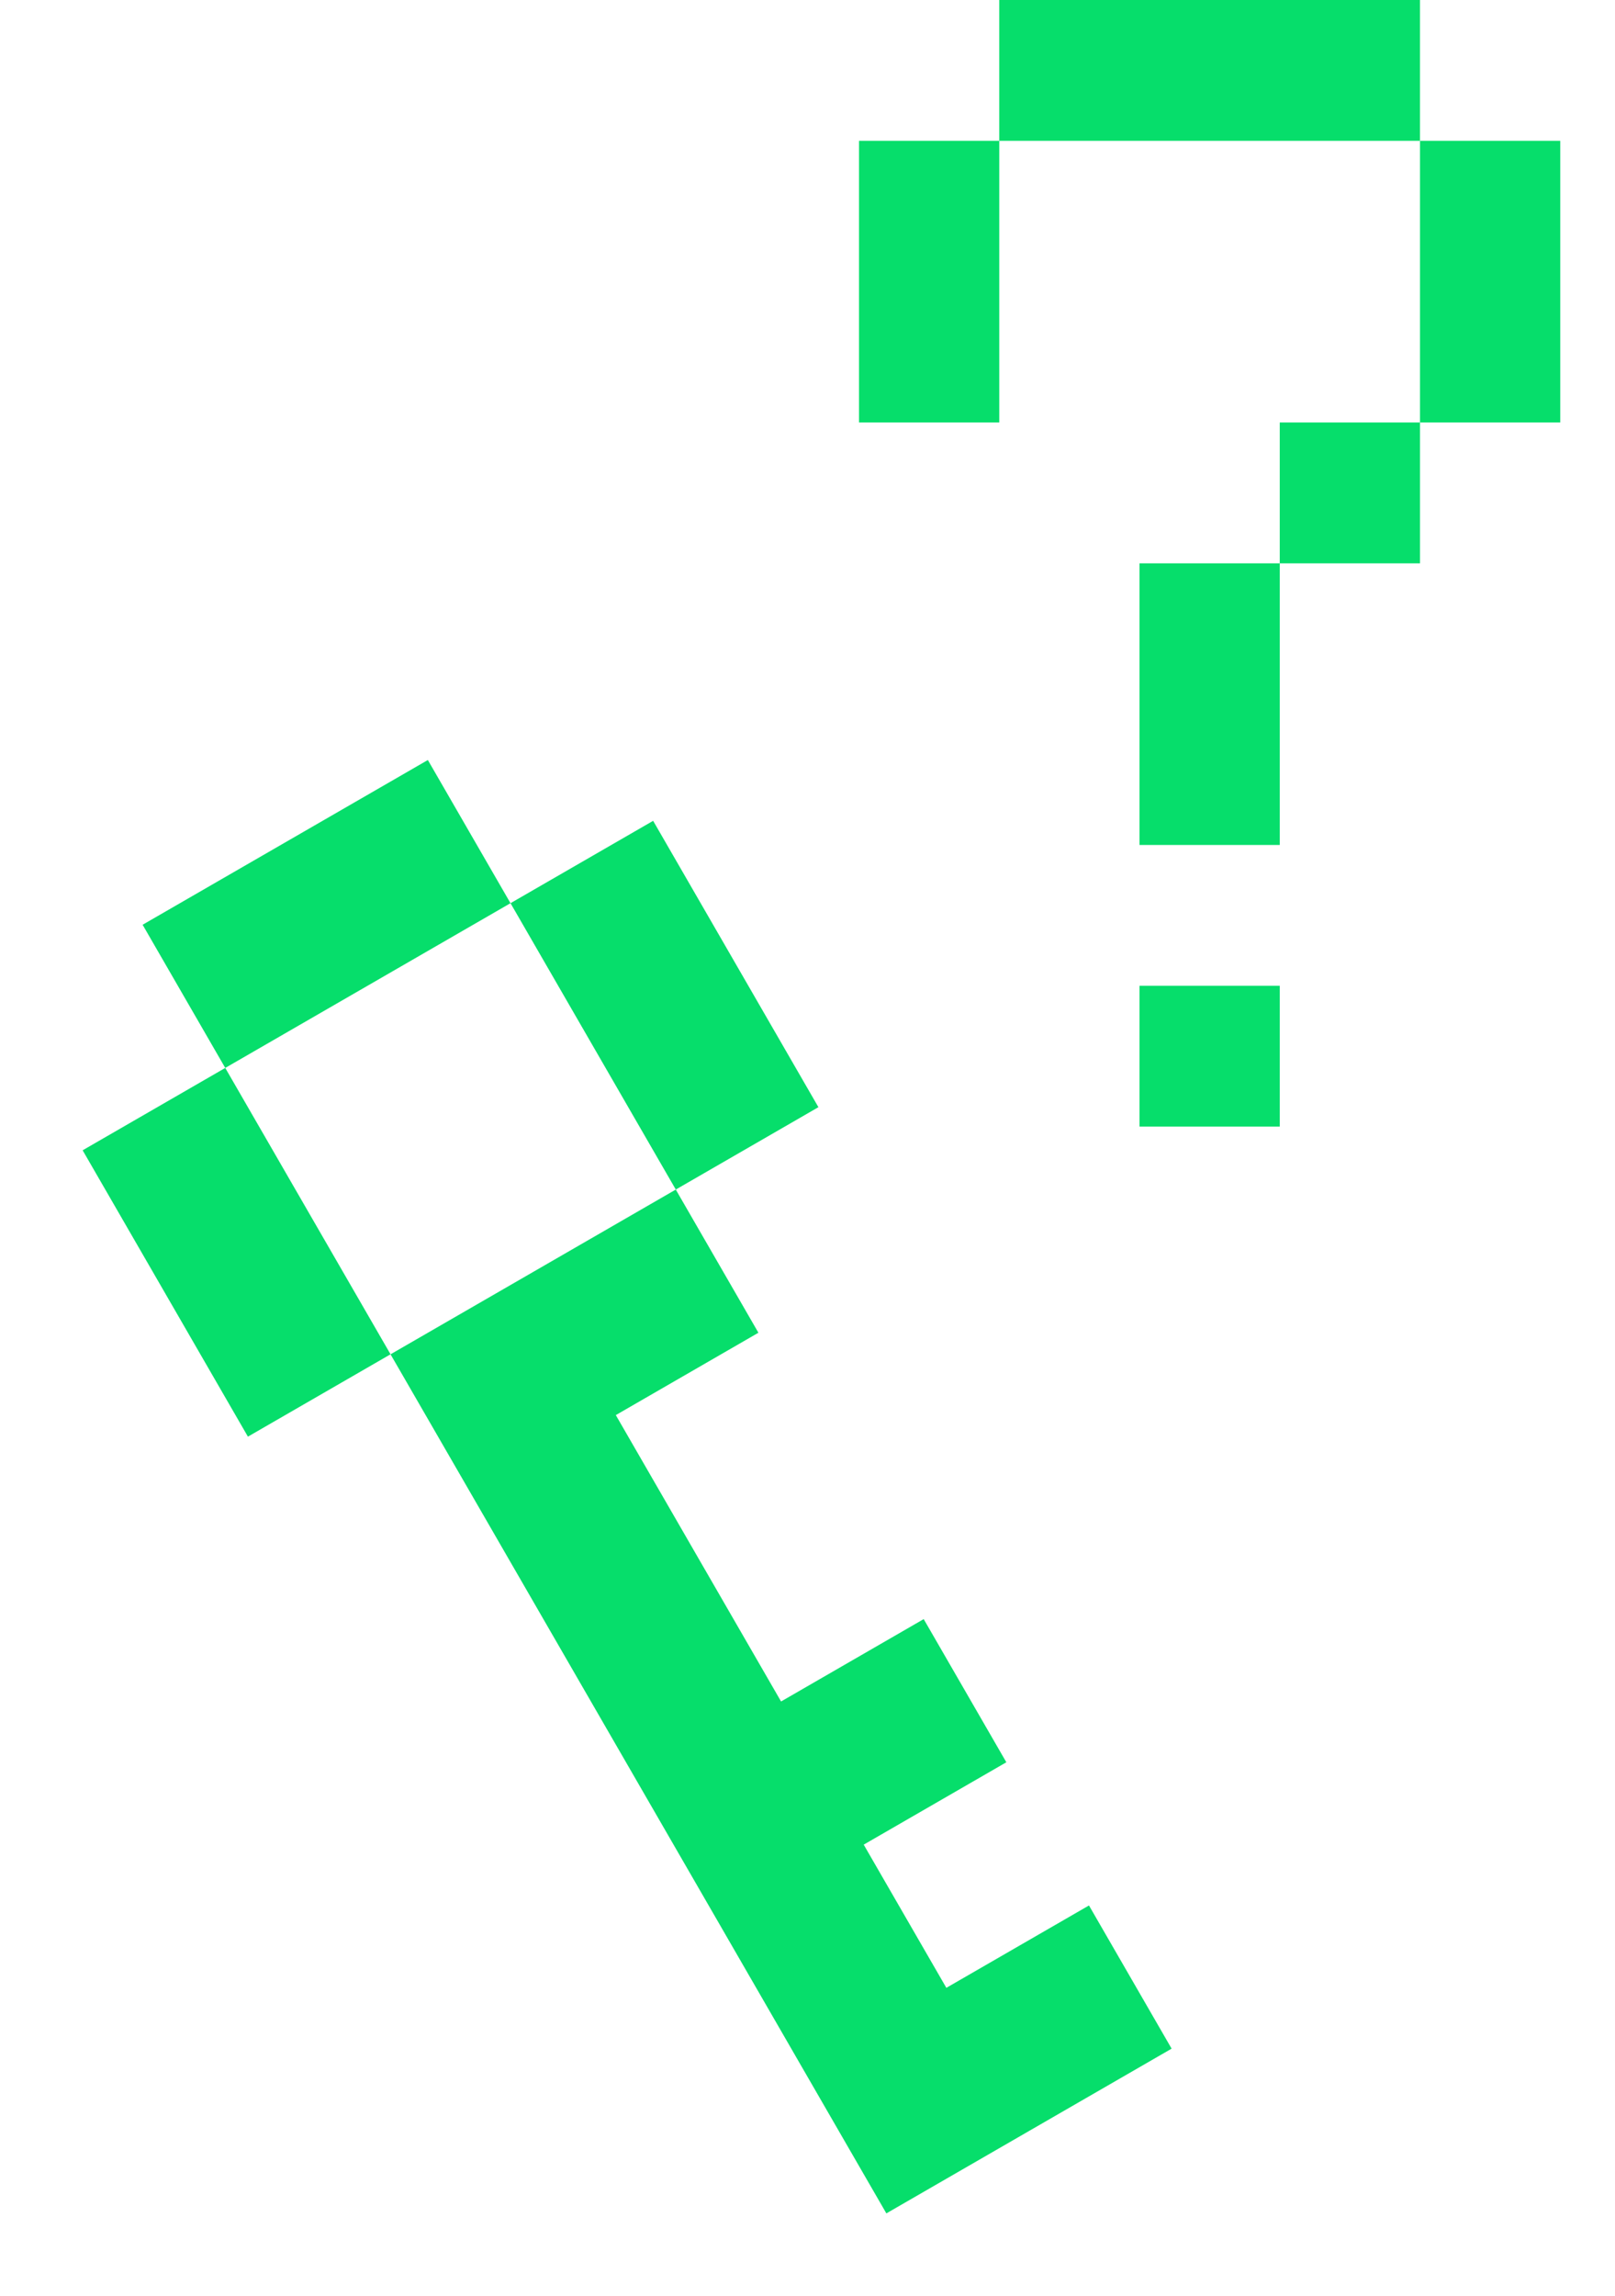
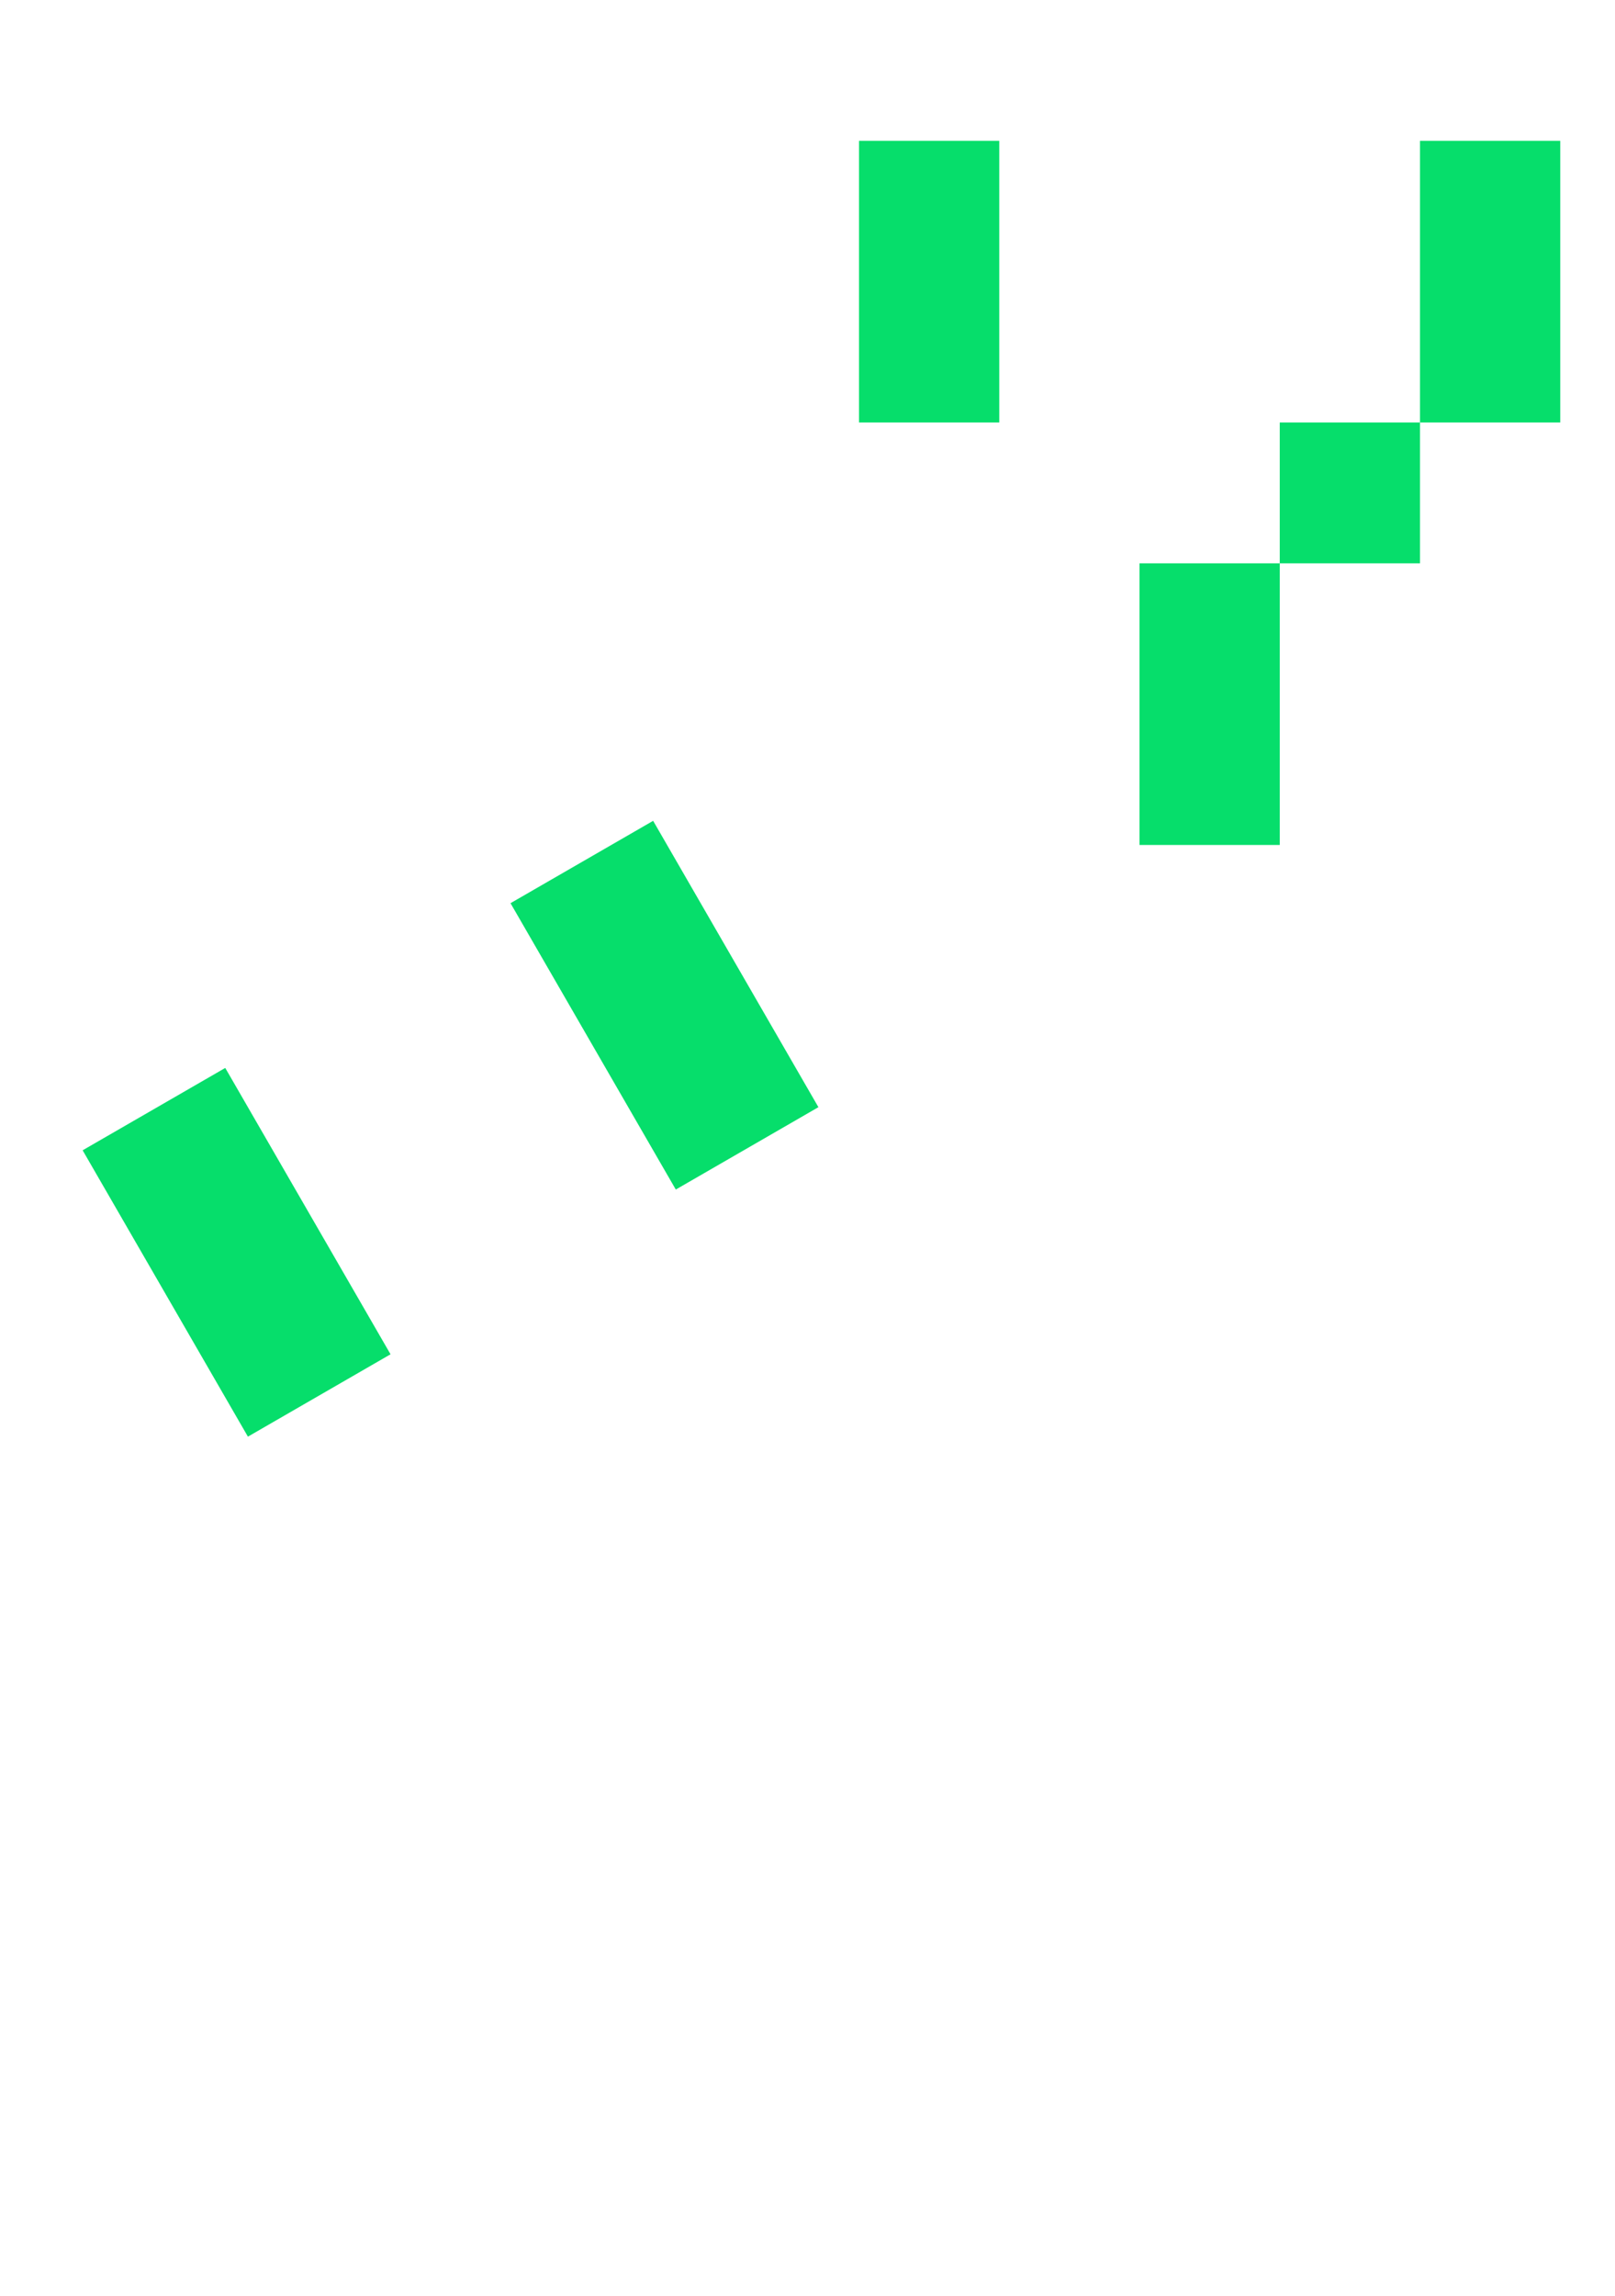
<svg xmlns="http://www.w3.org/2000/svg" width="76" height="108" viewBox="0 0 76 108" fill="none">
  <g clip-path="url(#clip0_1698_7064)">
-     <path d="M18.378 63.711L22.267 70.446L26.156 77.182L30.045 83.918L33.934 90.653L37.822 97.389L41.711 104.125L48.423 100.25L55.135 96.375L51.246 89.639L44.534 93.514L40.645 86.778L47.357 82.903L43.468 76.168L36.756 80.043L32.867 73.307L28.979 66.571L35.69 62.696L31.801 55.961L25.09 59.836L18.378 63.711Z" fill="#06DE6B" />
    <path d="M27.913 49.225L31.802 55.96L38.514 52.085L34.625 45.35L30.736 38.614L24.024 42.489L27.913 49.225Z" fill="#06DE6B" />
    <path d="M10.6 50.239L3.888 54.114L7.777 60.85L11.666 67.585L18.378 63.71L14.489 56.975L10.6 50.239Z" fill="#06DE6B" />
-     <path d="M24.023 42.489L20.134 35.753L13.423 39.628L6.711 43.503L10.6 50.239L17.312 46.364L24.023 42.489Z" fill="#06DE6B" />
  </g>
  <g clip-path="url(#clip1_1698_7064)">
-     <path d="M60.223 6.625L66.823 6.625V0L60.223 0L53.623 0L47.023 0V6.625L53.623 6.625L60.223 6.625Z" fill="#06DE6B" />
    <path d="M47.024 13.25V6.625L40.424 6.625V13.25V19.875H47.024V13.25Z" fill="#06DE6B" />
    <path d="M66.824 19.875H73.424V13.25V6.625L66.824 6.625V13.25V19.875Z" fill="#06DE6B" />
    <path d="M66.824 19.875H60.224V26.5H66.824V19.875Z" fill="#06DE6B" />
    <path d="M53.624 33.125V39.75H60.224V33.125V26.5H53.624V33.125Z" fill="#06DE6B" />
-     <path d="M60.224 46.375H53.624V53H60.224V46.375Z" fill="#06DE6B" />
  </g>
  <defs>
    <clipPath id="clip0_1698_7064">
      <rect width="31" height="70" fill="white" transform="translate(61.847 92.5) rotate(150)" />
    </clipPath>
    <clipPath id="clip1_1698_7064">
      <rect width="33" height="53" fill="white" transform="translate(40.424)" />
    </clipPath>
  </defs>
</svg>